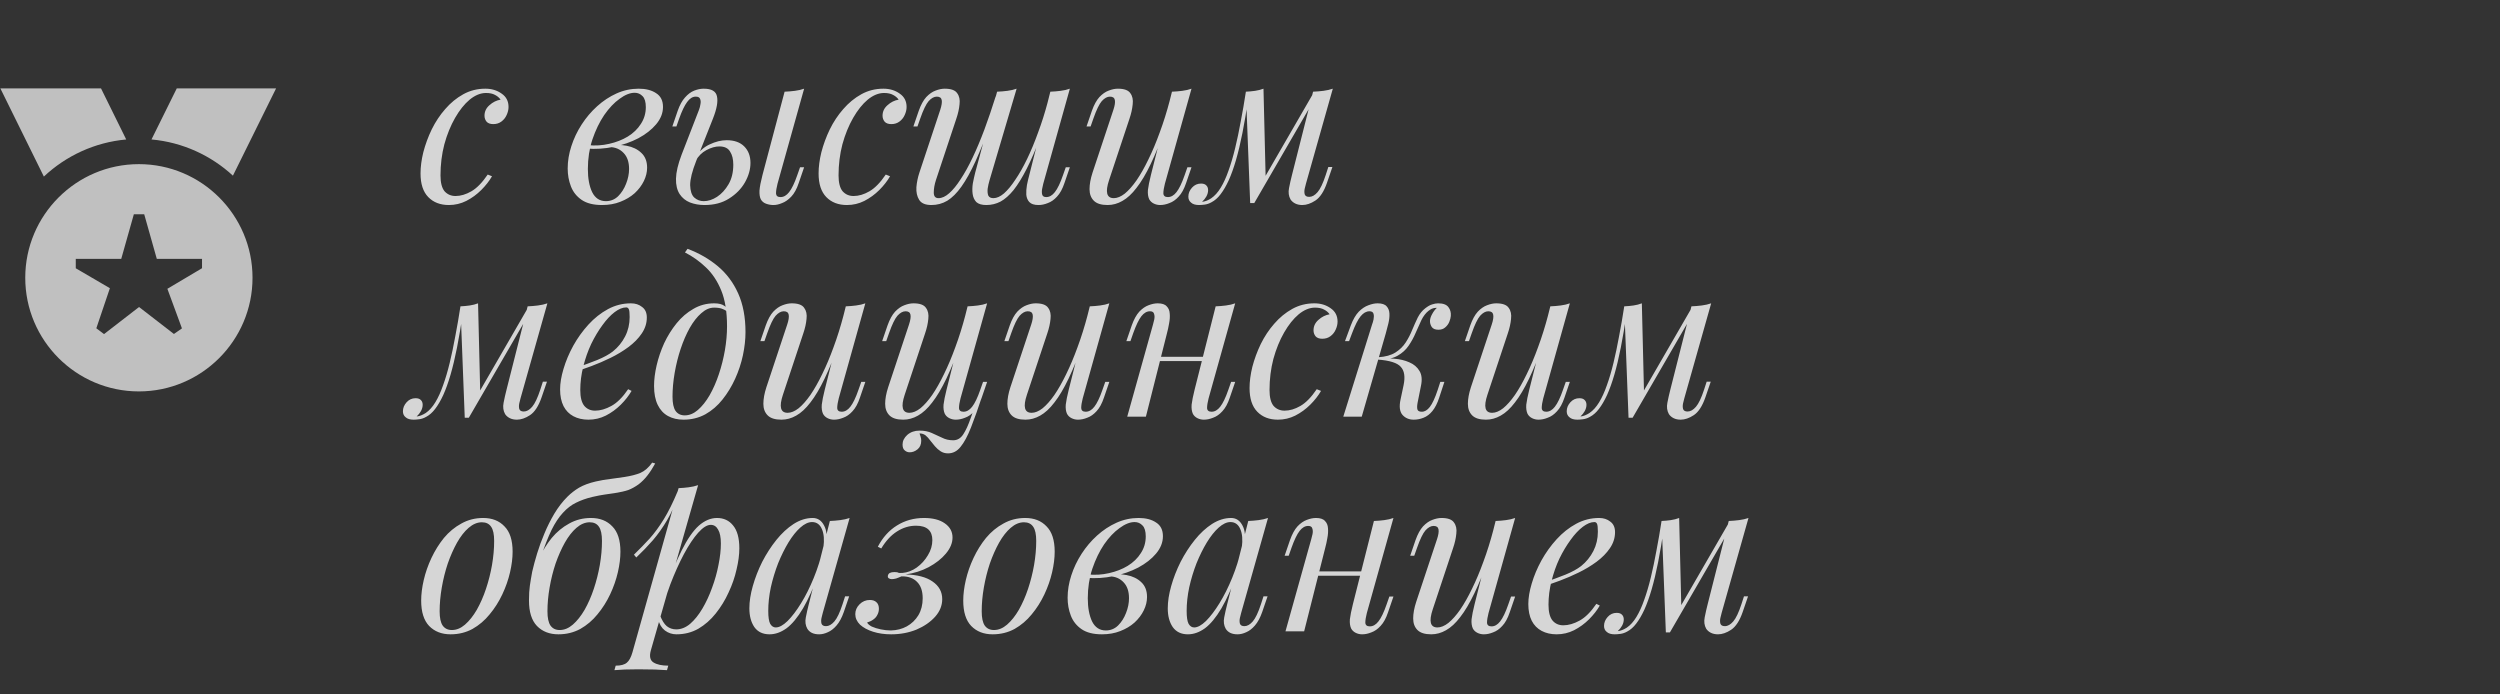
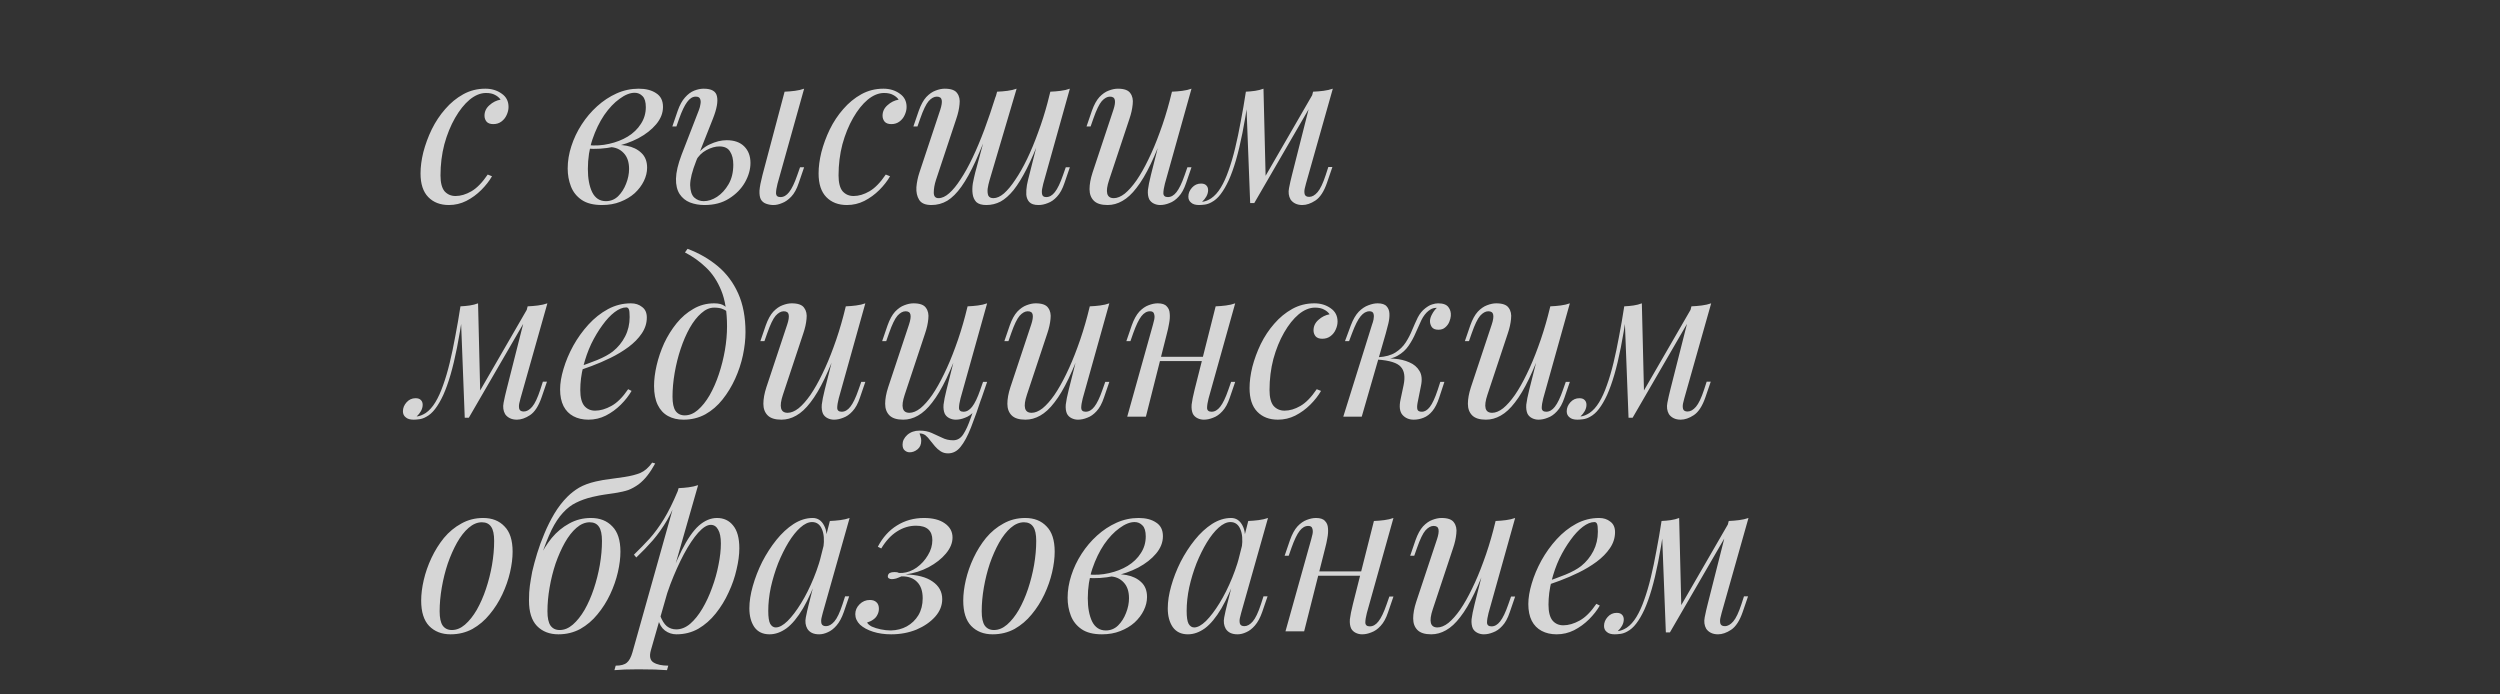
<svg xmlns="http://www.w3.org/2000/svg" width="198" height="55" viewBox="0 0 198 55" fill="none">
  <rect x="0" y="0" width="198" height="55" fill="#333333" stroke="none" />
  <path d="M38.491 7.364C38.06 7.364 37.63 7.54 37.199 7.891C36.78 8.242 36.394 8.724 36.043 9.336C35.692 9.948 35.408 10.645 35.193 11.427C34.989 12.209 34.887 13.031 34.887 13.892C34.887 14.47 34.995 14.889 35.21 15.15C35.437 15.399 35.726 15.524 36.077 15.524C36.485 15.524 36.904 15.399 37.335 15.15C37.766 14.901 38.196 14.459 38.627 13.824L38.967 13.96C38.752 14.334 38.468 14.697 38.117 15.048C37.766 15.399 37.369 15.688 36.927 15.915C36.496 16.13 36.037 16.238 35.55 16.238C34.87 16.238 34.326 16.028 33.918 15.609C33.51 15.19 33.306 14.566 33.306 13.739C33.306 13.218 33.38 12.657 33.527 12.056C33.686 11.444 33.907 10.843 34.19 10.254C34.485 9.653 34.842 9.115 35.261 8.639C35.68 8.152 36.156 7.761 36.689 7.466C37.222 7.171 37.805 7.024 38.44 7.024C38.939 7.024 39.369 7.154 39.732 7.415C40.095 7.664 40.276 8.016 40.276 8.469C40.276 8.684 40.225 8.9 40.123 9.115C40.032 9.319 39.896 9.489 39.715 9.625C39.534 9.761 39.318 9.829 39.069 9.829C38.831 9.829 38.655 9.767 38.542 9.642C38.429 9.506 38.372 9.347 38.372 9.166C38.372 8.837 38.502 8.56 38.763 8.333C39.024 8.095 39.318 7.948 39.647 7.891C39.534 7.732 39.386 7.608 39.205 7.517C39.024 7.415 38.786 7.364 38.491 7.364ZM47.987 15.932C48.361 15.932 48.684 15.802 48.956 15.541C49.228 15.269 49.437 14.94 49.585 14.555C49.743 14.158 49.823 13.767 49.823 13.382C49.823 12.838 49.681 12.419 49.398 12.124C49.114 11.818 48.746 11.659 48.293 11.648L48.191 11.546C48.689 11.455 49.171 11.455 49.636 11.546C50.112 11.637 50.497 11.824 50.792 12.107C51.098 12.39 51.251 12.781 51.251 13.28C51.251 13.631 51.166 13.983 50.996 14.334C50.826 14.685 50.582 15.008 50.265 15.303C49.947 15.586 49.568 15.813 49.126 15.983C48.695 16.153 48.213 16.238 47.681 16.238C47.001 16.238 46.462 16.102 46.066 15.83C45.669 15.558 45.386 15.201 45.216 14.759C45.046 14.317 44.961 13.847 44.961 13.348C44.961 12.759 45.057 12.169 45.25 11.58C45.442 10.979 45.714 10.407 46.066 9.863C46.417 9.319 46.825 8.837 47.29 8.418C47.766 7.987 48.281 7.647 48.837 7.398C49.392 7.149 49.976 7.024 50.588 7.024C51.154 7.024 51.613 7.143 51.965 7.381C52.327 7.608 52.509 7.97 52.509 8.469C52.509 8.956 52.327 9.415 51.965 9.846C51.613 10.265 51.143 10.634 50.554 10.951C49.964 11.257 49.313 11.484 48.599 11.631C47.885 11.778 47.171 11.824 46.457 11.767L46.559 11.495C47.137 11.552 47.698 11.518 48.242 11.393C48.797 11.268 49.29 11.076 49.721 10.815C50.163 10.543 50.508 10.209 50.758 9.812C51.018 9.415 51.149 8.973 51.149 8.486C51.149 8.078 51.064 7.789 50.894 7.619C50.724 7.438 50.514 7.347 50.265 7.347C49.902 7.347 49.505 7.506 49.075 7.823C48.644 8.129 48.236 8.56 47.851 9.115C47.477 9.67 47.165 10.316 46.916 11.053C46.678 11.778 46.559 12.555 46.559 13.382C46.559 14.13 46.672 14.742 46.899 15.218C47.137 15.694 47.499 15.932 47.987 15.932ZM61.579 14.555C61.5 14.861 61.46 15.116 61.46 15.32C61.472 15.513 61.591 15.609 61.817 15.609C62.067 15.609 62.293 15.479 62.497 15.218C62.713 14.946 62.928 14.498 63.143 13.875L63.364 13.246H63.687L63.262 14.487C63.104 14.963 62.905 15.326 62.667 15.575C62.429 15.824 62.186 15.994 61.936 16.085C61.698 16.187 61.472 16.238 61.256 16.238C61.064 16.238 60.871 16.204 60.678 16.136C60.486 16.068 60.344 15.949 60.253 15.779C60.174 15.62 60.14 15.394 60.151 15.099C60.174 14.793 60.253 14.379 60.389 13.858L62.14 7.262C62.424 7.251 62.696 7.228 62.956 7.194C63.228 7.16 63.472 7.103 63.687 7.024L61.579 14.555ZM57.55 11.104C58.151 11.104 58.616 11.268 58.944 11.597C59.273 11.926 59.437 12.362 59.437 12.906C59.437 13.416 59.29 13.932 58.995 14.453C58.701 14.963 58.281 15.388 57.737 15.728C57.205 16.068 56.559 16.238 55.799 16.238C55.38 16.238 54.995 16.17 54.643 16.034C54.303 15.898 54.031 15.677 53.827 15.371C53.623 15.054 53.527 14.646 53.538 14.147C53.55 13.637 53.697 13.008 53.98 12.26L55.357 8.707C55.414 8.56 55.454 8.407 55.476 8.248C55.51 8.078 55.499 7.936 55.442 7.823C55.397 7.71 55.284 7.653 55.102 7.653C54.853 7.653 54.626 7.795 54.422 8.078C54.218 8.35 54.009 8.786 53.793 9.387L53.572 10.016H53.249L53.674 8.775C53.833 8.322 54.026 7.97 54.252 7.721C54.479 7.46 54.723 7.279 54.983 7.177C55.244 7.075 55.493 7.024 55.731 7.024C56.355 7.024 56.706 7.228 56.785 7.636C56.876 8.044 56.768 8.633 56.462 9.404L55.136 12.753C54.819 13.558 54.66 14.192 54.66 14.657C54.672 15.122 54.779 15.45 54.983 15.643C55.199 15.836 55.448 15.932 55.731 15.932C56.083 15.932 56.434 15.819 56.785 15.592C57.148 15.354 57.454 15.02 57.703 14.589C57.953 14.158 58.077 13.643 58.077 13.042C58.077 12.611 57.992 12.266 57.822 12.005C57.664 11.733 57.38 11.597 56.972 11.597C56.655 11.597 56.315 11.693 55.952 11.886C55.59 12.079 55.306 12.362 55.102 12.736L55 12.549C55.329 12.028 55.726 11.659 56.19 11.444C56.666 11.217 57.12 11.104 57.55 11.104ZM70.017 7.364C69.587 7.364 69.156 7.54 68.725 7.891C68.306 8.242 67.921 8.724 67.569 9.336C67.218 9.948 66.935 10.645 66.719 11.427C66.515 12.209 66.413 13.031 66.413 13.892C66.413 14.47 66.521 14.889 66.736 15.15C66.963 15.399 67.252 15.524 67.603 15.524C68.011 15.524 68.431 15.399 68.861 15.15C69.292 14.901 69.723 14.459 70.153 13.824L70.493 13.96C70.278 14.334 69.995 14.697 69.643 15.048C69.292 15.399 68.895 15.688 68.453 15.915C68.023 16.13 67.564 16.238 67.076 16.238C66.396 16.238 65.852 16.028 65.444 15.609C65.036 15.19 64.832 14.566 64.832 13.739C64.832 13.218 64.906 12.657 65.053 12.056C65.212 11.444 65.433 10.843 65.716 10.254C66.011 9.653 66.368 9.115 66.787 8.639C67.207 8.152 67.683 7.761 68.215 7.466C68.748 7.171 69.332 7.024 69.966 7.024C70.465 7.024 70.896 7.154 71.258 7.415C71.621 7.664 71.802 8.016 71.802 8.469C71.802 8.684 71.751 8.9 71.649 9.115C71.559 9.319 71.423 9.489 71.241 9.625C71.06 9.761 70.845 9.829 70.595 9.829C70.357 9.829 70.182 9.767 70.068 9.642C69.955 9.506 69.898 9.347 69.898 9.166C69.898 8.837 70.029 8.56 70.289 8.333C70.55 8.095 70.845 7.948 71.173 7.891C71.06 7.732 70.913 7.608 70.731 7.517C70.55 7.415 70.312 7.364 70.017 7.364ZM78.477 9.778C78.035 10.957 77.627 11.96 77.253 12.787C76.879 13.603 76.511 14.266 76.148 14.776C75.786 15.286 75.412 15.66 75.026 15.898C74.641 16.125 74.222 16.238 73.768 16.238C73.292 16.238 72.969 16.102 72.799 15.83C72.629 15.558 72.556 15.224 72.578 14.827C72.612 14.43 72.692 14.045 72.816 13.671L74.465 8.707C74.579 8.356 74.618 8.095 74.584 7.925C74.55 7.744 74.42 7.653 74.193 7.653C73.978 7.653 73.763 7.772 73.547 8.01C73.343 8.248 73.122 8.707 72.884 9.387L72.663 10.016H72.34L72.765 8.775C72.935 8.299 73.134 7.936 73.36 7.687C73.598 7.438 73.842 7.268 74.091 7.177C74.352 7.075 74.596 7.024 74.822 7.024C75.321 7.024 75.65 7.143 75.808 7.381C75.978 7.608 76.041 7.902 75.995 8.265C75.961 8.628 75.876 9.007 75.74 9.404L74.125 14.266C74.012 14.617 73.955 14.946 73.955 15.252C73.955 15.547 74.08 15.694 74.329 15.694C74.601 15.694 74.885 15.564 75.179 15.303C75.474 15.042 75.774 14.674 76.08 14.198C76.398 13.722 76.715 13.15 77.032 12.481C77.35 11.812 77.661 11.07 77.967 10.254C78.273 9.427 78.574 8.543 78.868 7.602L78.477 9.778ZM78.375 14.266C78.307 14.493 78.256 14.719 78.222 14.946C78.2 15.161 78.217 15.343 78.273 15.49C78.341 15.626 78.477 15.694 78.681 15.694C78.942 15.694 79.22 15.569 79.514 15.32C79.809 15.059 80.109 14.697 80.415 14.232C80.733 13.767 81.044 13.218 81.35 12.583C81.656 11.948 81.945 11.251 82.217 10.492C82.501 9.733 82.756 8.928 82.982 8.078L82.421 10.798C82.036 11.818 81.668 12.674 81.316 13.365C80.965 14.056 80.619 14.617 80.279 15.048C79.939 15.467 79.594 15.773 79.242 15.966C78.891 16.147 78.517 16.238 78.12 16.238C77.758 16.238 77.491 16.159 77.321 16C77.163 15.83 77.066 15.615 77.032 15.354C76.998 15.093 77.004 14.816 77.049 14.521C77.106 14.226 77.168 13.943 77.236 13.671L78.97 7.262C79.254 7.251 79.526 7.228 79.786 7.194C80.058 7.16 80.302 7.103 80.517 7.024L78.375 14.266ZM82.625 14.555C82.603 14.646 82.574 14.776 82.54 14.946C82.506 15.116 82.506 15.269 82.54 15.405C82.574 15.541 82.682 15.609 82.863 15.609C83.113 15.609 83.339 15.479 83.543 15.218C83.759 14.946 83.974 14.498 84.189 13.875L84.41 13.246H84.733L84.308 14.487C84.15 14.963 83.951 15.326 83.713 15.575C83.487 15.824 83.243 15.994 82.982 16.085C82.733 16.187 82.489 16.238 82.251 16.238C81.911 16.238 81.668 16.159 81.52 16C81.384 15.853 81.305 15.66 81.282 15.422C81.271 15.184 81.288 14.929 81.333 14.657C81.39 14.374 81.452 14.107 81.52 13.858L83.186 7.262C83.47 7.251 83.742 7.228 84.002 7.194C84.274 7.16 84.518 7.103 84.733 7.024L82.625 14.555ZM92.309 10.118C91.901 11.251 91.51 12.209 91.136 12.991C90.763 13.773 90.388 14.402 90.014 14.878C89.652 15.354 89.278 15.7 88.892 15.915C88.519 16.13 88.127 16.238 87.719 16.238C87.221 16.238 86.858 16.125 86.632 15.898C86.405 15.671 86.291 15.365 86.291 14.98C86.291 14.595 86.371 14.158 86.529 13.671L88.178 8.707C88.292 8.367 88.332 8.106 88.297 7.925C88.263 7.744 88.133 7.653 87.906 7.653C87.691 7.653 87.476 7.772 87.26 8.01C87.056 8.248 86.835 8.707 86.597 9.387L86.376 10.016H86.053L86.478 8.775C86.648 8.299 86.847 7.936 87.073 7.687C87.311 7.438 87.555 7.268 87.805 7.177C88.065 7.075 88.309 7.024 88.535 7.024C89.034 7.024 89.363 7.143 89.522 7.381C89.692 7.608 89.754 7.902 89.709 8.265C89.674 8.628 89.59 9.007 89.454 9.404L87.838 14.266C87.521 15.218 87.646 15.694 88.213 15.694C88.484 15.694 88.773 15.575 89.079 15.337C89.385 15.088 89.697 14.736 90.014 14.283C90.332 13.818 90.644 13.269 90.95 12.634C91.267 11.988 91.567 11.274 91.85 10.492C92.145 9.699 92.412 8.849 92.65 7.942L92.309 10.118ZM92.258 14.555C92.179 14.861 92.139 15.116 92.139 15.32C92.151 15.513 92.27 15.609 92.496 15.609C92.746 15.609 92.972 15.479 93.177 15.218C93.392 14.946 93.607 14.498 93.823 13.875L94.043 13.246H94.367L93.942 14.487C93.783 14.963 93.585 15.326 93.347 15.575C93.12 15.824 92.876 15.994 92.615 16.085C92.366 16.187 92.123 16.238 91.885 16.238C91.703 16.238 91.533 16.198 91.374 16.119C91.216 16.04 91.097 15.926 91.017 15.779C90.927 15.586 90.893 15.343 90.915 15.048C90.95 14.753 91.029 14.357 91.153 13.858L92.82 7.262C93.103 7.251 93.375 7.228 93.635 7.194C93.907 7.16 94.151 7.103 94.367 7.024L92.258 14.555ZM103.434 14.538C103.411 14.64 103.377 14.776 103.332 14.946C103.298 15.105 103.298 15.252 103.332 15.388C103.377 15.524 103.496 15.592 103.689 15.592C103.916 15.592 104.137 15.467 104.352 15.218C104.567 14.969 104.783 14.515 104.998 13.858L105.202 13.229H105.525L105.1 14.47C104.862 15.161 104.556 15.632 104.182 15.881C103.819 16.119 103.474 16.238 103.145 16.238C102.93 16.238 102.743 16.198 102.584 16.119C102.425 16.04 102.301 15.932 102.21 15.796C102.063 15.535 102.023 15.235 102.091 14.895C102.159 14.544 102.238 14.192 102.329 13.841L103.995 7.262C104.267 7.251 104.539 7.228 104.811 7.194C105.083 7.16 105.332 7.103 105.559 7.024L103.434 14.538ZM98.861 7.806C98.714 8.815 98.561 9.721 98.402 10.526C98.243 11.331 98.073 12.045 97.892 12.668C97.711 13.291 97.518 13.83 97.314 14.283C97.11 14.725 96.895 15.093 96.668 15.388C96.453 15.671 96.215 15.881 95.954 16.017C95.773 16.119 95.591 16.181 95.41 16.204C95.229 16.227 95.081 16.238 94.968 16.238C94.685 16.238 94.475 16.176 94.339 16.051C94.192 15.938 94.118 15.779 94.118 15.575C94.118 15.314 94.214 15.076 94.407 14.861C94.6 14.646 94.838 14.538 95.121 14.538C95.314 14.538 95.455 14.589 95.546 14.691C95.637 14.782 95.682 14.906 95.682 15.065C95.682 15.224 95.637 15.388 95.546 15.558C95.455 15.717 95.342 15.858 95.206 15.983C95.217 15.983 95.223 15.983 95.223 15.983C95.438 15.96 95.671 15.87 95.92 15.711C96.203 15.518 96.458 15.235 96.685 14.861C96.912 14.487 97.116 14.039 97.297 13.518C97.49 12.985 97.665 12.39 97.824 11.733C97.983 11.076 98.13 10.373 98.266 9.625C98.413 8.866 98.549 8.078 98.674 7.262L98.861 7.806ZM99.014 16.085L98.674 7.262C98.923 7.251 99.167 7.228 99.405 7.194C99.643 7.16 99.864 7.103 100.068 7.024L100.238 14.028L99.337 16.085H99.014ZM99.507 15.184L104.046 7.33L104.301 7.517L99.337 16.085L99.507 15.184ZM41.228 31.538C41.205 31.64 41.171 31.776 41.126 31.946C41.092 32.105 41.092 32.252 41.126 32.388C41.171 32.524 41.29 32.592 41.483 32.592C41.71 32.592 41.931 32.467 42.146 32.218C42.361 31.969 42.577 31.515 42.792 30.858L42.996 30.229H43.319L42.894 31.47C42.656 32.161 42.35 32.632 41.976 32.881C41.613 33.119 41.268 33.238 40.939 33.238C40.724 33.238 40.537 33.198 40.378 33.119C40.219 33.04 40.095 32.932 40.004 32.796C39.857 32.535 39.817 32.235 39.885 31.895C39.953 31.544 40.032 31.192 40.123 30.841L41.789 24.262C42.061 24.251 42.333 24.228 42.605 24.194C42.877 24.16 43.126 24.103 43.353 24.024L41.228 31.538ZM36.655 24.806C36.508 25.815 36.355 26.721 36.196 27.526C36.037 28.331 35.867 29.045 35.686 29.668C35.505 30.291 35.312 30.83 35.108 31.283C34.904 31.725 34.689 32.093 34.462 32.388C34.247 32.671 34.009 32.881 33.748 33.017C33.567 33.119 33.385 33.181 33.204 33.204C33.023 33.227 32.875 33.238 32.762 33.238C32.479 33.238 32.269 33.176 32.133 33.051C31.986 32.938 31.912 32.779 31.912 32.575C31.912 32.314 32.008 32.076 32.201 31.861C32.394 31.646 32.632 31.538 32.915 31.538C33.108 31.538 33.249 31.589 33.34 31.691C33.431 31.782 33.476 31.906 33.476 32.065C33.476 32.224 33.431 32.388 33.34 32.558C33.249 32.717 33.136 32.858 33 32.983C33.011 32.983 33.017 32.983 33.017 32.983C33.232 32.96 33.465 32.87 33.714 32.711C33.997 32.518 34.252 32.235 34.479 31.861C34.706 31.487 34.91 31.039 35.091 30.518C35.284 29.985 35.459 29.39 35.618 28.733C35.777 28.076 35.924 27.373 36.06 26.625C36.207 25.866 36.343 25.078 36.468 24.262L36.655 24.806ZM36.808 33.085L36.468 24.262C36.717 24.251 36.961 24.228 37.199 24.194C37.437 24.16 37.658 24.103 37.862 24.024L38.032 31.028L37.131 33.085H36.808ZM37.301 32.184L41.84 24.33L42.095 24.517L37.131 33.085L37.301 32.184ZM45.584 29.141C46.219 28.926 46.791 28.716 47.301 28.512C47.823 28.297 48.236 28.07 48.542 27.832C48.95 27.503 49.273 27.107 49.511 26.642C49.749 26.177 49.868 25.667 49.868 25.112C49.868 24.783 49.846 24.574 49.8 24.483C49.755 24.392 49.687 24.347 49.596 24.347C49.313 24.347 49.007 24.472 48.678 24.721C48.35 24.97 48.027 25.316 47.709 25.758C47.392 26.189 47.097 26.682 46.825 27.237C46.565 27.792 46.355 28.387 46.196 29.022C46.038 29.645 45.958 30.269 45.958 30.892C45.958 31.47 46.066 31.889 46.281 32.15C46.497 32.399 46.78 32.524 47.131 32.524C47.539 32.524 47.97 32.399 48.423 32.15C48.877 31.901 49.319 31.459 49.749 30.824L50.021 30.96C49.806 31.334 49.523 31.697 49.171 32.048C48.82 32.399 48.423 32.688 47.981 32.915C47.551 33.13 47.092 33.238 46.604 33.238C46.151 33.238 45.754 33.147 45.414 32.966C45.074 32.785 44.814 32.518 44.632 32.167C44.451 31.804 44.36 31.362 44.36 30.841C44.36 30.354 44.451 29.81 44.632 29.209C44.814 28.597 45.069 27.991 45.397 27.39C45.737 26.778 46.14 26.217 46.604 25.707C47.069 25.197 47.585 24.789 48.151 24.483C48.718 24.177 49.324 24.024 49.97 24.024C50.322 24.024 50.616 24.12 50.854 24.313C51.104 24.494 51.228 24.772 51.228 25.146C51.228 25.599 51.092 26.024 50.82 26.421C50.56 26.806 50.208 27.163 49.766 27.492C49.336 27.809 48.865 28.093 48.355 28.342C47.845 28.591 47.347 28.807 46.859 28.988C46.372 29.169 45.941 29.317 45.567 29.43L45.584 29.141ZM57.581 25.843C57.581 24.698 57.428 23.752 57.122 23.004C56.816 22.256 56.408 21.644 55.898 21.168C55.4 20.692 54.85 20.301 54.249 19.995L54.453 19.706C55.36 20.046 56.159 20.505 56.85 21.083C57.542 21.661 58.08 22.381 58.465 23.242C58.851 24.103 59.043 25.123 59.043 26.302C59.043 26.88 58.975 27.492 58.839 28.138C58.703 28.773 58.499 29.39 58.227 29.991C57.955 30.592 57.621 31.141 57.224 31.64C56.839 32.127 56.386 32.518 55.864 32.813C55.343 33.096 54.765 33.238 54.13 33.238C53.666 33.238 53.258 33.142 52.906 32.949C52.555 32.756 52.283 32.462 52.09 32.065C51.898 31.668 51.801 31.17 51.801 30.569C51.801 30.07 51.869 29.526 52.005 28.937C52.141 28.348 52.34 27.764 52.6 27.186C52.872 26.608 53.201 26.081 53.586 25.605C53.972 25.129 54.414 24.749 54.912 24.466C55.411 24.171 55.961 24.024 56.561 24.024C56.924 24.024 57.196 24.092 57.377 24.228C57.559 24.353 57.706 24.477 57.819 24.602L57.7 24.806C57.587 24.659 57.44 24.551 57.258 24.483C57.088 24.404 56.856 24.364 56.561 24.364C56.21 24.364 55.87 24.511 55.541 24.806C55.213 25.089 54.907 25.48 54.623 25.979C54.351 26.466 54.113 27.016 53.909 27.628C53.705 28.24 53.547 28.875 53.433 29.532C53.32 30.189 53.263 30.818 53.263 31.419C53.263 31.929 53.343 32.303 53.501 32.541C53.671 32.779 53.915 32.898 54.232 32.898C54.595 32.898 54.941 32.756 55.269 32.473C55.609 32.178 55.921 31.787 56.204 31.3C56.488 30.801 56.731 30.246 56.935 29.634C57.139 29.022 57.298 28.393 57.411 27.747C57.525 27.09 57.581 26.455 57.581 25.843ZM66.478 27.118C66.07 28.251 65.678 29.209 65.305 29.991C64.93 30.773 64.556 31.402 64.183 31.878C63.82 32.354 63.446 32.7 63.06 32.915C62.687 33.13 62.295 33.238 61.888 33.238C61.389 33.238 61.026 33.125 60.8 32.898C60.573 32.671 60.459 32.365 60.459 31.98C60.459 31.595 60.539 31.158 60.697 30.671L62.346 25.707C62.46 25.367 62.499 25.106 62.465 24.925C62.431 24.744 62.301 24.653 62.075 24.653C61.859 24.653 61.644 24.772 61.428 25.01C61.224 25.248 61.004 25.707 60.766 26.387L60.544 27.016H60.221L60.647 25.775C60.816 25.299 61.015 24.936 61.242 24.687C61.48 24.438 61.723 24.268 61.972 24.177C62.233 24.075 62.477 24.024 62.703 24.024C63.202 24.024 63.531 24.143 63.69 24.381C63.859 24.608 63.922 24.902 63.877 25.265C63.843 25.628 63.758 26.007 63.621 26.404L62.007 31.266C61.689 32.218 61.814 32.694 62.38 32.694C62.653 32.694 62.941 32.575 63.248 32.337C63.553 32.088 63.865 31.736 64.183 31.283C64.5 30.818 64.811 30.269 65.118 29.634C65.435 28.988 65.735 28.274 66.019 27.492C66.313 26.699 66.579 25.849 66.817 24.942L66.478 27.118ZM66.427 31.555C66.347 31.861 66.308 32.116 66.308 32.32C66.319 32.513 66.438 32.609 66.665 32.609C66.914 32.609 67.141 32.479 67.344 32.218C67.56 31.946 67.775 31.498 67.99 30.875L68.212 30.246H68.534L68.109 31.487C67.951 31.963 67.752 32.326 67.514 32.575C67.288 32.824 67.044 32.994 66.784 33.085C66.534 33.187 66.29 33.238 66.052 33.238C65.871 33.238 65.701 33.198 65.543 33.119C65.384 33.04 65.265 32.926 65.186 32.779C65.095 32.586 65.061 32.343 65.084 32.048C65.118 31.753 65.197 31.357 65.322 30.858L66.987 24.262C67.271 24.251 67.543 24.228 67.803 24.194C68.076 24.16 68.319 24.103 68.534 24.024L66.427 31.555ZM72.825 34.326C72.848 34.394 72.876 34.479 72.91 34.581C72.944 34.683 72.961 34.791 72.961 34.904C72.961 35.199 72.865 35.425 72.672 35.584C72.479 35.743 72.27 35.822 72.043 35.822C71.896 35.822 71.765 35.771 71.652 35.669C71.539 35.578 71.482 35.425 71.482 35.21C71.482 34.927 71.607 34.672 71.856 34.445C72.117 34.218 72.44 34.105 72.825 34.105C73.199 34.105 73.522 34.167 73.794 34.292C74.077 34.417 74.349 34.541 74.61 34.666C74.871 34.802 75.165 34.87 75.494 34.87C75.823 34.87 76.089 34.711 76.293 34.394C76.497 34.088 76.695 33.652 76.888 33.085C77.081 32.53 77.324 31.872 77.619 31.113L77.823 31.266C77.483 32.297 77.177 33.159 76.905 33.85C76.633 34.541 76.355 35.057 76.072 35.397C75.8 35.737 75.471 35.907 75.086 35.907C74.859 35.907 74.661 35.85 74.491 35.737C74.332 35.635 74.185 35.505 74.049 35.346C73.924 35.199 73.8 35.046 73.675 34.887C73.562 34.728 73.437 34.592 73.301 34.479C73.165 34.377 73.006 34.326 72.825 34.326ZM76.123 27.118C75.715 28.251 75.324 29.209 74.95 29.991C74.576 30.773 74.202 31.402 73.828 31.878C73.465 32.354 73.091 32.7 72.706 32.915C72.332 33.13 71.941 33.238 71.533 33.238C71.034 33.238 70.672 33.125 70.445 32.898C70.218 32.671 70.105 32.365 70.105 31.98C70.105 31.595 70.184 31.158 70.343 30.671L71.992 25.707C72.105 25.367 72.145 25.106 72.111 24.925C72.077 24.744 71.947 24.653 71.72 24.653C71.505 24.653 71.289 24.772 71.074 25.01C70.87 25.248 70.649 25.707 70.411 26.387L70.19 27.016H69.867L70.292 25.775C70.462 25.299 70.66 24.936 70.887 24.687C71.125 24.438 71.369 24.268 71.618 24.177C71.879 24.075 72.122 24.024 72.349 24.024C72.848 24.024 73.176 24.143 73.335 24.381C73.505 24.608 73.567 24.902 73.522 25.265C73.488 25.628 73.403 26.007 73.267 26.404L71.652 31.266C71.335 32.218 71.459 32.694 72.026 32.694C72.298 32.694 72.587 32.575 72.893 32.337C73.199 32.088 73.511 31.736 73.828 31.283C74.145 30.818 74.457 30.269 74.763 29.634C75.08 28.988 75.381 28.274 75.664 27.492C75.959 26.699 76.225 25.849 76.463 24.942L76.123 27.118ZM76.072 31.555C75.993 31.861 75.953 32.116 75.953 32.32C75.964 32.513 76.083 32.609 76.31 32.609C76.559 32.609 76.786 32.479 76.99 32.218C77.205 31.946 77.421 31.498 77.636 30.875L77.857 30.246H78.18L77.755 31.487C77.596 31.963 77.398 32.326 77.16 32.575C76.933 32.824 76.69 32.994 76.429 33.085C76.18 33.187 75.936 33.238 75.698 33.238C75.517 33.238 75.347 33.198 75.188 33.119C75.029 33.04 74.91 32.926 74.831 32.779C74.74 32.586 74.706 32.343 74.729 32.048C74.763 31.753 74.842 31.357 74.967 30.858L76.633 24.262C76.916 24.251 77.188 24.228 77.449 24.194C77.721 24.16 77.965 24.103 78.18 24.024L76.072 31.555ZM85.802 27.118C85.394 28.251 85.003 29.209 84.629 29.991C84.255 30.773 83.881 31.402 83.507 31.878C83.144 32.354 82.77 32.7 82.385 32.915C82.011 33.13 81.62 33.238 81.212 33.238C80.713 33.238 80.35 33.125 80.124 32.898C79.897 32.671 79.784 32.365 79.784 31.98C79.784 31.595 79.863 31.158 80.022 30.671L81.671 25.707C81.784 25.367 81.824 25.106 81.79 24.925C81.756 24.744 81.625 24.653 81.399 24.653C81.183 24.653 80.968 24.772 80.753 25.01C80.549 25.248 80.328 25.707 80.09 26.387L79.869 27.016H79.546L79.971 25.775C80.141 25.299 80.339 24.936 80.566 24.687C80.804 24.438 81.047 24.268 81.297 24.177C81.557 24.075 81.801 24.024 82.028 24.024C82.526 24.024 82.855 24.143 83.014 24.381C83.184 24.608 83.246 24.902 83.201 25.265C83.167 25.628 83.082 26.007 82.946 26.404L81.331 31.266C81.013 32.218 81.138 32.694 81.705 32.694C81.977 32.694 82.266 32.575 82.572 32.337C82.878 32.088 83.189 31.736 83.507 31.283C83.824 30.818 84.136 30.269 84.442 29.634C84.759 28.988 85.059 28.274 85.343 27.492C85.637 26.699 85.904 25.849 86.142 24.942L85.802 27.118ZM85.751 31.555C85.671 31.861 85.632 32.116 85.632 32.32C85.643 32.513 85.762 32.609 85.989 32.609C86.238 32.609 86.465 32.479 86.669 32.218C86.884 31.946 87.099 31.498 87.315 30.875L87.536 30.246H87.859L87.434 31.487C87.275 31.963 87.077 32.326 86.839 32.575C86.612 32.824 86.368 32.994 86.108 33.085C85.858 33.187 85.615 33.238 85.377 33.238C85.195 33.238 85.025 33.198 84.867 33.119C84.708 33.04 84.589 32.926 84.51 32.779C84.419 32.586 84.385 32.343 84.408 32.048C84.442 31.753 84.521 31.357 84.646 30.858L86.312 24.262C86.595 24.251 86.867 24.228 87.128 24.194C87.4 24.16 87.643 24.103 87.859 24.024L85.751 31.555ZM91.299 28.257H95.889V28.597H91.299V28.257ZM90.755 33H89.276L91.316 25.707C91.35 25.594 91.384 25.458 91.418 25.299C91.452 25.129 91.447 24.982 91.401 24.857C91.367 24.721 91.26 24.653 91.078 24.653C90.829 24.653 90.602 24.783 90.398 25.044C90.194 25.305 89.979 25.752 89.752 26.387L89.531 27.016H89.208L89.633 25.775C89.803 25.299 90.002 24.936 90.228 24.687C90.466 24.438 90.71 24.268 90.959 24.177C91.22 24.075 91.464 24.024 91.69 24.024C92.03 24.024 92.268 24.103 92.404 24.262C92.552 24.409 92.631 24.602 92.642 24.84C92.665 25.078 92.648 25.339 92.591 25.622C92.546 25.894 92.489 26.155 92.421 26.404L90.755 33ZM95.719 31.555C95.64 31.861 95.6 32.116 95.6 32.32C95.612 32.513 95.731 32.609 95.957 32.609C96.207 32.609 96.433 32.479 96.637 32.218C96.853 31.946 97.068 31.498 97.283 30.875L97.504 30.246H97.827L97.402 31.487C97.244 31.963 97.045 32.326 96.807 32.575C96.581 32.824 96.337 32.994 96.076 33.085C95.827 33.187 95.583 33.238 95.345 33.238C95.164 33.238 94.994 33.198 94.835 33.119C94.677 33.04 94.558 32.926 94.478 32.779C94.388 32.586 94.354 32.343 94.376 32.048C94.41 31.753 94.49 31.357 94.614 30.858L96.28 24.262C96.564 24.251 96.836 24.228 97.096 24.194C97.368 24.16 97.612 24.103 97.827 24.024L95.719 31.555ZM104.15 24.364C103.72 24.364 103.289 24.54 102.858 24.891C102.439 25.242 102.054 25.724 101.702 26.336C101.351 26.948 101.068 27.645 100.852 28.427C100.648 29.209 100.546 30.031 100.546 30.892C100.546 31.47 100.654 31.889 100.869 32.15C101.096 32.399 101.385 32.524 101.736 32.524C102.144 32.524 102.564 32.399 102.994 32.15C103.425 31.901 103.856 31.459 104.286 30.824L104.626 30.96C104.411 31.334 104.128 31.697 103.776 32.048C103.425 32.399 103.028 32.688 102.586 32.915C102.156 33.13 101.697 33.238 101.209 33.238C100.529 33.238 99.985 33.028 99.577 32.609C99.169 32.19 98.965 31.566 98.965 30.739C98.965 30.218 99.039 29.657 99.186 29.056C99.345 28.444 99.566 27.843 99.849 27.254C100.144 26.653 100.501 26.115 100.92 25.639C101.34 25.152 101.816 24.761 102.348 24.466C102.881 24.171 103.465 24.024 104.099 24.024C104.598 24.024 105.029 24.154 105.391 24.415C105.754 24.664 105.935 25.016 105.935 25.469C105.935 25.684 105.884 25.9 105.782 26.115C105.692 26.319 105.556 26.489 105.374 26.625C105.193 26.761 104.978 26.829 104.728 26.829C104.49 26.829 104.315 26.767 104.201 26.642C104.088 26.506 104.031 26.347 104.031 26.166C104.031 25.837 104.162 25.56 104.422 25.333C104.683 25.095 104.978 24.948 105.306 24.891C105.193 24.732 105.046 24.608 104.864 24.517C104.683 24.415 104.445 24.364 104.15 24.364ZM112.27 31.912C112.225 32.161 112.225 32.343 112.27 32.456C112.315 32.558 112.429 32.609 112.61 32.609C112.837 32.609 113.046 32.484 113.239 32.235C113.443 31.974 113.653 31.521 113.868 30.875L114.072 30.246H114.395L113.987 31.487C113.84 31.94 113.658 32.297 113.443 32.558C113.239 32.807 113.007 32.983 112.746 33.085C112.497 33.187 112.236 33.238 111.964 33.238C111.601 33.238 111.307 33.113 111.08 32.864C110.853 32.603 110.802 32.19 110.927 31.623L111.165 30.501C111.301 29.844 111.227 29.362 110.944 29.056C110.672 28.739 110.06 28.546 109.108 28.478V28.41C109.539 28.376 109.975 28.376 110.417 28.41C110.87 28.444 111.273 28.54 111.624 28.699C111.975 28.846 112.242 29.073 112.423 29.379C112.604 29.674 112.644 30.065 112.542 30.552L112.27 31.912ZM113.766 24.381C113.63 24.381 113.511 24.404 113.409 24.449C113.318 24.494 113.228 24.551 113.137 24.619C112.922 24.789 112.735 25.033 112.576 25.35C112.429 25.667 112.276 26.007 112.117 26.37C111.97 26.721 111.783 27.061 111.556 27.39C111.341 27.707 111.052 27.968 110.689 28.172C110.338 28.376 109.879 28.472 109.312 28.461L109.142 28.478L109.176 28.291C109.731 28.257 110.179 28.132 110.519 27.917C110.859 27.702 111.131 27.435 111.335 27.118C111.539 26.801 111.709 26.472 111.845 26.132C111.992 25.781 112.14 25.452 112.287 25.146C112.446 24.84 112.644 24.596 112.882 24.415C113.086 24.256 113.267 24.154 113.426 24.109C113.596 24.052 113.755 24.024 113.902 24.024C114.299 24.024 114.571 24.126 114.718 24.33C114.865 24.523 114.928 24.755 114.905 25.027C114.894 25.163 114.854 25.316 114.786 25.486C114.718 25.656 114.61 25.803 114.463 25.928C114.327 26.053 114.146 26.115 113.919 26.115C113.67 26.115 113.494 26.041 113.392 25.894C113.29 25.735 113.245 25.565 113.256 25.384C113.267 25.225 113.324 25.055 113.426 24.874C113.528 24.681 113.653 24.517 113.8 24.381C113.789 24.381 113.783 24.381 113.783 24.381C113.783 24.381 113.777 24.381 113.766 24.381ZM107.85 33H106.388L108.666 25.707C108.711 25.594 108.751 25.458 108.785 25.299C108.819 25.129 108.819 24.982 108.785 24.857C108.751 24.721 108.643 24.653 108.462 24.653C108.213 24.653 107.98 24.783 107.765 25.044C107.55 25.305 107.323 25.752 107.085 26.387L106.847 27.016H106.524L106.983 25.775C107.164 25.299 107.374 24.936 107.612 24.687C107.861 24.438 108.116 24.268 108.377 24.177C108.638 24.075 108.881 24.024 109.108 24.024C109.448 24.024 109.686 24.103 109.822 24.262C109.958 24.409 110.032 24.602 110.043 24.84C110.054 25.078 110.026 25.339 109.958 25.622C109.89 25.894 109.822 26.155 109.754 26.404L107.85 33ZM122.275 27.118C121.867 28.251 121.476 29.209 121.102 29.991C120.728 30.773 120.354 31.402 119.98 31.878C119.618 32.354 119.244 32.7 118.858 32.915C118.484 33.13 118.093 33.238 117.685 33.238C117.187 33.238 116.824 33.125 116.597 32.898C116.371 32.671 116.257 32.365 116.257 31.98C116.257 31.595 116.337 31.158 116.495 30.671L118.144 25.707C118.258 25.367 118.297 25.106 118.263 24.925C118.229 24.744 118.099 24.653 117.872 24.653C117.657 24.653 117.442 24.772 117.226 25.01C117.022 25.248 116.801 25.707 116.563 26.387L116.342 27.016H116.019L116.444 25.775C116.614 25.299 116.813 24.936 117.039 24.687C117.277 24.438 117.521 24.268 117.77 24.177C118.031 24.075 118.275 24.024 118.501 24.024C119 24.024 119.329 24.143 119.487 24.381C119.657 24.608 119.72 24.902 119.674 25.265C119.64 25.628 119.555 26.007 119.419 26.404L117.804 31.266C117.487 32.218 117.612 32.694 118.178 32.694C118.45 32.694 118.739 32.575 119.045 32.337C119.351 32.088 119.663 31.736 119.98 31.283C120.298 30.818 120.609 30.269 120.915 29.634C121.233 28.988 121.533 28.274 121.816 27.492C122.111 26.699 122.377 25.849 122.615 24.942L122.275 27.118ZM122.224 31.555C122.145 31.861 122.105 32.116 122.105 32.32C122.117 32.513 122.236 32.609 122.462 32.609C122.712 32.609 122.938 32.479 123.142 32.218C123.358 31.946 123.573 31.498 123.788 30.875L124.009 30.246H124.332L123.907 31.487C123.749 31.963 123.55 32.326 123.312 32.575C123.086 32.824 122.842 32.994 122.581 33.085C122.332 33.187 122.088 33.238 121.85 33.238C121.669 33.238 121.499 33.198 121.34 33.119C121.182 33.04 121.063 32.926 120.983 32.779C120.893 32.586 120.859 32.343 120.881 32.048C120.915 31.753 120.995 31.357 121.119 30.858L122.785 24.262C123.069 24.251 123.341 24.228 123.601 24.194C123.873 24.16 124.117 24.103 124.332 24.024L122.224 31.555ZM133.4 31.538C133.377 31.64 133.343 31.776 133.298 31.946C133.264 32.105 133.264 32.252 133.298 32.388C133.343 32.524 133.462 32.592 133.655 32.592C133.882 32.592 134.103 32.467 134.318 32.218C134.533 31.969 134.749 31.515 134.964 30.858L135.168 30.229H135.491L135.066 31.47C134.828 32.161 134.522 32.632 134.148 32.881C133.785 33.119 133.44 33.238 133.111 33.238C132.896 33.238 132.709 33.198 132.55 33.119C132.391 33.04 132.267 32.932 132.176 32.796C132.029 32.535 131.989 32.235 132.057 31.895C132.125 31.544 132.204 31.192 132.295 30.841L133.961 24.262C134.233 24.251 134.505 24.228 134.777 24.194C135.049 24.16 135.298 24.103 135.525 24.024L133.4 31.538ZM128.827 24.806C128.68 25.815 128.527 26.721 128.368 27.526C128.209 28.331 128.039 29.045 127.858 29.668C127.677 30.291 127.484 30.83 127.28 31.283C127.076 31.725 126.861 32.093 126.634 32.388C126.419 32.671 126.181 32.881 125.92 33.017C125.739 33.119 125.557 33.181 125.376 33.204C125.195 33.227 125.047 33.238 124.934 33.238C124.651 33.238 124.441 33.176 124.305 33.051C124.158 32.938 124.084 32.779 124.084 32.575C124.084 32.314 124.18 32.076 124.373 31.861C124.566 31.646 124.804 31.538 125.087 31.538C125.28 31.538 125.421 31.589 125.512 31.691C125.603 31.782 125.648 31.906 125.648 32.065C125.648 32.224 125.603 32.388 125.512 32.558C125.421 32.717 125.308 32.858 125.172 32.983C125.183 32.983 125.189 32.983 125.189 32.983C125.404 32.96 125.637 32.87 125.886 32.711C126.169 32.518 126.424 32.235 126.651 31.861C126.878 31.487 127.082 31.039 127.263 30.518C127.456 29.985 127.631 29.39 127.79 28.733C127.949 28.076 128.096 27.373 128.232 26.625C128.379 25.866 128.515 25.078 128.64 24.262L128.827 24.806ZM128.98 33.085L128.64 24.262C128.889 24.251 129.133 24.228 129.371 24.194C129.609 24.16 129.83 24.103 130.034 24.024L130.204 31.028L129.303 33.085H128.98ZM129.473 32.184L134.012 24.33L134.267 24.517L129.303 33.085L129.473 32.184ZM38.168 41.364C37.805 41.364 37.454 41.511 37.114 41.806C36.785 42.089 36.479 42.48 36.196 42.979C35.924 43.466 35.68 44.016 35.465 44.628C35.261 45.24 35.102 45.875 34.989 46.532C34.876 47.189 34.819 47.818 34.819 48.419C34.819 48.929 34.898 49.303 35.057 49.541C35.227 49.779 35.471 49.898 35.788 49.898C36.151 49.898 36.496 49.756 36.825 49.473C37.165 49.178 37.477 48.787 37.76 48.3C38.043 47.801 38.287 47.246 38.491 46.634C38.695 46.022 38.854 45.393 38.967 44.747C39.08 44.09 39.137 43.455 39.137 42.843C39.137 42.322 39.058 41.948 38.899 41.721C38.74 41.483 38.497 41.364 38.168 41.364ZM33.357 47.569C33.357 47.07 33.425 46.526 33.561 45.937C33.697 45.348 33.901 44.764 34.173 44.186C34.445 43.608 34.774 43.081 35.159 42.605C35.556 42.129 36.015 41.749 36.536 41.466C37.057 41.171 37.635 41.024 38.27 41.024C38.973 41.024 39.534 41.245 39.953 41.687C40.384 42.118 40.599 42.786 40.599 43.693C40.599 44.192 40.531 44.736 40.395 45.325C40.259 45.914 40.055 46.498 39.783 47.076C39.511 47.654 39.177 48.181 38.78 48.657C38.395 49.133 37.941 49.518 37.42 49.813C36.899 50.096 36.321 50.238 35.686 50.238C34.983 50.238 34.417 50.017 33.986 49.575C33.567 49.133 33.357 48.464 33.357 47.569ZM41.896 47.552C41.896 47.087 41.918 46.702 41.964 46.396C42.009 46.079 42.071 45.705 42.151 45.274C42.253 44.832 42.383 44.35 42.542 43.829C42.7 43.308 42.893 42.781 43.12 42.248C43.346 41.704 43.607 41.183 43.902 40.684C44.208 40.174 44.553 39.726 44.939 39.341C45.211 39.069 45.517 38.831 45.857 38.627C46.208 38.423 46.65 38.259 47.183 38.134C47.579 38.043 47.976 37.975 48.373 37.93C48.769 37.873 49.132 37.822 49.461 37.777C49.971 37.698 50.39 37.59 50.719 37.454C51.059 37.307 51.37 37.035 51.654 36.638L51.892 36.706C51.688 37.08 51.478 37.403 51.263 37.675C51.059 37.936 50.832 38.162 50.583 38.355C50.299 38.559 50.022 38.712 49.75 38.814C49.478 38.905 49.126 38.984 48.696 39.052C48.412 39.097 48.14 39.137 47.88 39.171C47.63 39.205 47.307 39.267 46.911 39.358C46.435 39.471 46.004 39.624 45.619 39.817C45.245 39.998 44.899 40.265 44.582 40.616C44.264 40.956 43.964 41.409 43.681 41.976C43.409 42.543 43.125 43.262 42.831 44.135L41.896 47.552ZM46.707 41.364C46.344 41.364 45.993 41.511 45.653 41.806C45.324 42.089 45.018 42.48 44.735 42.979C44.463 43.466 44.219 44.016 44.004 44.628C43.8 45.24 43.641 45.875 43.528 46.532C43.414 47.189 43.358 47.818 43.358 48.419C43.358 48.929 43.437 49.303 43.596 49.541C43.766 49.779 44.009 49.898 44.327 49.898C44.689 49.898 45.035 49.756 45.364 49.473C45.704 49.178 46.015 48.787 46.299 48.3C46.582 47.801 46.826 47.246 47.03 46.634C47.234 46.022 47.392 45.393 47.506 44.747C47.619 44.09 47.676 43.455 47.676 42.843C47.676 42.322 47.596 41.948 47.438 41.721C47.279 41.483 47.035 41.364 46.707 41.364ZM41.896 47.569C41.896 47.07 41.964 46.526 42.1 45.937C42.236 45.348 42.44 44.764 42.712 44.186C42.984 43.608 43.312 43.081 43.698 42.605C44.094 42.129 44.553 41.749 45.075 41.466C45.596 41.171 46.174 41.024 46.809 41.024C47.511 41.024 48.072 41.245 48.492 41.687C48.922 42.118 49.138 42.786 49.138 43.693C49.138 44.192 49.07 44.736 48.934 45.325C48.798 45.914 48.594 46.498 48.322 47.076C48.05 47.654 47.715 48.181 47.319 48.657C46.933 49.133 46.48 49.518 45.959 49.813C45.437 50.096 44.859 50.238 44.225 50.238C43.522 50.238 42.955 50.017 42.525 49.575C42.105 49.133 41.896 48.464 41.896 47.569ZM56.294 41.568C55.999 41.568 55.665 41.778 55.291 42.197C54.928 42.605 54.554 43.166 54.169 43.88C53.795 44.583 53.438 45.376 53.098 46.26C52.769 47.144 52.492 48.062 52.265 49.014L52.571 47.178C53.058 45.693 53.529 44.503 53.982 43.608C54.435 42.701 54.889 42.044 55.342 41.636C55.807 41.228 56.288 41.024 56.787 41.024C57.32 41.024 57.745 41.222 58.062 41.619C58.391 42.016 58.555 42.616 58.555 43.421C58.555 43.931 58.481 44.492 58.334 45.104C58.198 45.716 57.988 46.322 57.705 46.923C57.433 47.524 57.093 48.079 56.685 48.589C56.288 49.088 55.829 49.49 55.308 49.796C54.787 50.091 54.209 50.238 53.574 50.238C53.234 50.238 52.928 50.136 52.656 49.932C52.395 49.728 52.22 49.433 52.129 49.048L52.265 48.708C52.424 49.127 52.605 49.422 52.809 49.592C53.024 49.762 53.274 49.847 53.557 49.847C53.942 49.847 54.311 49.7 54.662 49.405C55.013 49.099 55.336 48.697 55.631 48.198C55.926 47.699 56.181 47.15 56.396 46.549C56.623 45.937 56.793 45.331 56.906 44.73C57.031 44.118 57.093 43.557 57.093 43.047C57.093 42.548 57.019 42.18 56.872 41.942C56.736 41.693 56.543 41.568 56.294 41.568ZM53.744 38.661C54.016 38.65 54.282 38.627 54.543 38.593C54.815 38.559 55.064 38.502 55.291 38.423L51.551 51.496C51.415 51.972 51.483 52.295 51.755 52.465C52.027 52.635 52.418 52.72 52.928 52.72L52.826 53.077C52.599 53.066 52.276 53.049 51.857 53.026C51.449 53.015 51.013 53.009 50.548 53.009C50.197 53.009 49.84 53.015 49.477 53.026C49.114 53.049 48.842 53.066 48.661 53.077L48.763 52.72C49.171 52.72 49.466 52.641 49.647 52.482C49.828 52.335 49.976 52.063 50.089 51.666L53.744 38.661ZM50.208 43.931C50.65 43.5 51.064 43.075 51.449 42.656C51.834 42.225 52.208 41.715 52.571 41.126C52.934 40.537 53.302 39.794 53.676 38.899L53.727 39.171C53.478 39.942 53.177 40.622 52.826 41.211C52.486 41.789 52.112 42.316 51.704 42.792C51.296 43.257 50.86 43.71 50.395 44.152L50.208 43.931ZM61.441 49.694C61.713 49.694 62.025 49.524 62.376 49.184C62.728 48.833 63.085 48.362 63.447 47.773C63.81 47.184 64.144 46.515 64.45 45.767C64.756 45.019 65 44.243 65.181 43.438L64.892 45.274C64.462 46.475 64.031 47.444 63.6 48.181C63.17 48.906 62.733 49.433 62.291 49.762C61.849 50.079 61.402 50.238 60.948 50.238C60.416 50.238 60.013 50.045 59.741 49.66C59.481 49.275 59.35 48.782 59.35 48.181C59.35 47.637 59.441 47.048 59.622 46.413C59.804 45.767 60.053 45.127 60.37 44.492C60.699 43.857 61.073 43.279 61.492 42.758C61.912 42.237 62.365 41.817 62.852 41.5C63.351 41.183 63.855 41.024 64.365 41.024C64.762 41.024 65.062 41.222 65.266 41.619C65.482 42.004 65.527 42.548 65.402 43.251L65.215 43.353C65.295 42.752 65.255 42.271 65.096 41.908C64.938 41.534 64.677 41.347 64.314 41.347C64.02 41.347 63.708 41.494 63.379 41.789C63.062 42.072 62.75 42.463 62.444 42.962C62.15 43.449 61.878 43.999 61.628 44.611C61.39 45.223 61.198 45.858 61.05 46.515C60.914 47.161 60.846 47.784 60.846 48.385C60.846 48.872 60.897 49.212 60.999 49.405C61.113 49.598 61.26 49.694 61.441 49.694ZM65.725 41.262C65.997 41.251 66.269 41.228 66.541 41.194C66.813 41.16 67.063 41.103 67.289 41.024L65.164 48.538C65.142 48.64 65.108 48.776 65.062 48.946C65.028 49.105 65.028 49.252 65.062 49.388C65.108 49.524 65.227 49.592 65.419 49.592C65.646 49.592 65.867 49.467 66.082 49.218C66.298 48.969 66.513 48.515 66.728 47.858L66.932 47.229H67.255L66.83 48.47C66.672 48.923 66.479 49.28 66.252 49.541C66.037 49.79 65.81 49.966 65.572 50.068C65.334 50.181 65.102 50.238 64.875 50.238C64.433 50.238 64.122 50.091 63.94 49.796C63.793 49.535 63.753 49.235 63.821 48.895C63.889 48.544 63.969 48.192 64.059 47.841L65.725 41.262ZM70.561 49.932C71.025 49.921 71.445 49.813 71.819 49.609C72.204 49.394 72.51 49.099 72.737 48.725C72.963 48.34 73.077 47.892 73.077 47.382C73.077 46.815 72.929 46.385 72.635 46.09C72.34 45.784 71.926 45.637 71.394 45.648C71.246 45.716 71.105 45.773 70.969 45.818C70.833 45.852 70.719 45.869 70.629 45.869C70.538 45.869 70.459 45.846 70.391 45.801C70.323 45.756 70.3 45.682 70.323 45.58C70.345 45.489 70.396 45.421 70.476 45.376C70.566 45.331 70.685 45.308 70.833 45.308C71.003 45.308 71.105 45.325 71.139 45.359C71.184 45.382 71.297 45.387 71.479 45.376C71.875 45.342 72.249 45.2 72.601 44.951C72.963 44.69 73.258 44.367 73.485 43.982C73.723 43.597 73.842 43.194 73.842 42.775C73.842 42.401 73.734 42.118 73.519 41.925C73.303 41.732 72.98 41.636 72.55 41.636C72.017 41.636 71.513 41.789 71.037 42.095C70.572 42.39 70.158 42.837 69.796 43.438L69.524 43.302C69.909 42.565 70.413 42.004 71.037 41.619C71.671 41.222 72.385 41.024 73.179 41.024C73.881 41.024 74.431 41.166 74.828 41.449C75.236 41.732 75.44 42.106 75.44 42.571C75.44 43.002 75.264 43.427 74.913 43.846C74.573 44.254 74.119 44.611 73.553 44.917C72.997 45.212 72.385 45.404 71.717 45.495C72.646 45.518 73.36 45.705 73.859 46.056C74.369 46.407 74.624 46.872 74.624 47.45C74.624 47.96 74.437 48.425 74.063 48.844C73.689 49.263 73.196 49.603 72.584 49.864C71.972 50.113 71.303 50.238 70.578 50.238C70.056 50.238 69.58 50.17 69.15 50.034C68.719 49.898 68.373 49.711 68.113 49.473C67.863 49.224 67.739 48.946 67.739 48.64C67.739 48.345 67.852 48.085 68.079 47.858C68.305 47.631 68.577 47.518 68.895 47.518C69.121 47.518 69.297 47.58 69.422 47.705C69.546 47.818 69.609 47.988 69.609 48.215C69.609 48.385 69.569 48.544 69.49 48.691C69.422 48.838 69.314 48.963 69.167 49.065C69.031 49.167 68.866 49.246 68.674 49.303C68.73 49.416 68.855 49.524 69.048 49.626C69.252 49.717 69.49 49.79 69.762 49.847C70.034 49.904 70.3 49.932 70.561 49.932ZM81.1 41.364C80.737 41.364 80.386 41.511 80.046 41.806C79.717 42.089 79.411 42.48 79.128 42.979C78.856 43.466 78.612 44.016 78.397 44.628C78.193 45.24 78.034 45.875 77.921 46.532C77.807 47.189 77.751 47.818 77.751 48.419C77.751 48.929 77.83 49.303 77.989 49.541C78.159 49.779 78.402 49.898 78.72 49.898C79.082 49.898 79.428 49.756 79.757 49.473C80.097 49.178 80.408 48.787 80.692 48.3C80.975 47.801 81.219 47.246 81.423 46.634C81.627 46.022 81.785 45.393 81.899 44.747C82.012 44.09 82.069 43.455 82.069 42.843C82.069 42.322 81.989 41.948 81.831 41.721C81.672 41.483 81.428 41.364 81.1 41.364ZM76.289 47.569C76.289 47.07 76.357 46.526 76.493 45.937C76.629 45.348 76.833 44.764 77.105 44.186C77.377 43.608 77.705 43.081 78.091 42.605C78.487 42.129 78.946 41.749 79.468 41.466C79.989 41.171 80.567 41.024 81.202 41.024C81.904 41.024 82.465 41.245 82.885 41.687C83.315 42.118 83.531 42.786 83.531 43.693C83.531 44.192 83.463 44.736 83.327 45.325C83.191 45.914 82.987 46.498 82.715 47.076C82.443 47.654 82.108 48.181 81.712 48.657C81.326 49.133 80.873 49.518 80.352 49.813C79.83 50.096 79.252 50.238 78.618 50.238C77.915 50.238 77.348 50.017 76.918 49.575C76.498 49.133 76.289 48.464 76.289 47.569ZM87.581 49.932C87.955 49.932 88.278 49.802 88.55 49.541C88.822 49.269 89.032 48.94 89.179 48.555C89.338 48.158 89.417 47.767 89.417 47.382C89.417 46.838 89.276 46.419 88.992 46.124C88.709 45.818 88.341 45.659 87.887 45.648L87.785 45.546C88.284 45.455 88.766 45.455 89.23 45.546C89.706 45.637 90.092 45.824 90.386 46.107C90.692 46.39 90.845 46.781 90.845 47.28C90.845 47.631 90.76 47.983 90.59 48.334C90.42 48.685 90.177 49.008 89.859 49.303C89.542 49.586 89.162 49.813 88.72 49.983C88.29 50.153 87.808 50.238 87.275 50.238C86.595 50.238 86.057 50.102 85.66 49.83C85.264 49.558 84.98 49.201 84.81 48.759C84.64 48.317 84.555 47.847 84.555 47.348C84.555 46.759 84.652 46.169 84.844 45.58C85.037 44.979 85.309 44.407 85.66 43.863C86.012 43.319 86.42 42.837 86.884 42.418C87.36 41.987 87.876 41.647 88.431 41.398C88.987 41.149 89.57 41.024 90.182 41.024C90.749 41.024 91.208 41.143 91.559 41.381C91.922 41.608 92.103 41.97 92.103 42.469C92.103 42.956 91.922 43.415 91.559 43.846C91.208 44.265 90.738 44.634 90.148 44.951C89.559 45.257 88.907 45.484 88.193 45.631C87.479 45.778 86.765 45.824 86.051 45.767L86.153 45.495C86.731 45.552 87.292 45.518 87.836 45.393C88.392 45.268 88.885 45.076 89.315 44.815C89.757 44.543 90.103 44.209 90.352 43.812C90.613 43.415 90.743 42.973 90.743 42.486C90.743 42.078 90.658 41.789 90.488 41.619C90.318 41.438 90.109 41.347 89.859 41.347C89.497 41.347 89.1 41.506 88.669 41.823C88.239 42.129 87.831 42.56 87.445 43.115C87.071 43.67 86.76 44.316 86.51 45.053C86.272 45.778 86.153 46.555 86.153 47.382C86.153 48.13 86.267 48.742 86.493 49.218C86.731 49.694 87.094 49.932 87.581 49.932ZM94.578 49.694C94.85 49.694 95.162 49.524 95.513 49.184C95.864 48.833 96.221 48.362 96.584 47.773C96.947 47.184 97.281 46.515 97.587 45.767C97.893 45.019 98.137 44.243 98.318 43.438L98.029 45.274C97.598 46.475 97.168 47.444 96.737 48.181C96.306 48.906 95.87 49.433 95.428 49.762C94.986 50.079 94.538 50.238 94.085 50.238C93.552 50.238 93.15 50.045 92.878 49.66C92.617 49.275 92.487 48.782 92.487 48.181C92.487 47.637 92.578 47.048 92.759 46.413C92.94 45.767 93.19 45.127 93.507 44.492C93.836 43.857 94.21 43.279 94.629 42.758C95.048 42.237 95.502 41.817 95.989 41.5C96.488 41.183 96.992 41.024 97.502 41.024C97.899 41.024 98.199 41.222 98.403 41.619C98.618 42.004 98.664 42.548 98.539 43.251L98.352 43.353C98.431 42.752 98.392 42.271 98.233 41.908C98.074 41.534 97.814 41.347 97.451 41.347C97.156 41.347 96.845 41.494 96.516 41.789C96.199 42.072 95.887 42.463 95.581 42.962C95.286 43.449 95.014 43.999 94.765 44.611C94.527 45.223 94.334 45.858 94.187 46.515C94.051 47.161 93.983 47.784 93.983 48.385C93.983 48.872 94.034 49.212 94.136 49.405C94.249 49.598 94.397 49.694 94.578 49.694ZM98.862 41.262C99.134 41.251 99.406 41.228 99.678 41.194C99.95 41.16 100.199 41.103 100.426 41.024L98.301 48.538C98.278 48.64 98.244 48.776 98.199 48.946C98.165 49.105 98.165 49.252 98.199 49.388C98.244 49.524 98.363 49.592 98.556 49.592C98.783 49.592 99.004 49.467 99.219 49.218C99.434 48.969 99.65 48.515 99.865 47.858L100.069 47.229H100.392L99.967 48.47C99.808 48.923 99.616 49.28 99.389 49.541C99.174 49.79 98.947 49.966 98.709 50.068C98.471 50.181 98.239 50.238 98.012 50.238C97.57 50.238 97.258 50.091 97.077 49.796C96.93 49.535 96.89 49.235 96.958 48.895C97.026 48.544 97.105 48.192 97.196 47.841L98.862 41.262ZM103.833 45.257H108.423V45.597H103.833V45.257ZM103.289 50H101.81L103.85 42.707C103.884 42.594 103.918 42.458 103.952 42.299C103.986 42.129 103.981 41.982 103.935 41.857C103.901 41.721 103.794 41.653 103.612 41.653C103.363 41.653 103.136 41.783 102.932 42.044C102.728 42.305 102.513 42.752 102.286 43.387L102.065 44.016H101.742L102.167 42.775C102.337 42.299 102.536 41.936 102.762 41.687C103 41.438 103.244 41.268 103.493 41.177C103.754 41.075 103.998 41.024 104.224 41.024C104.564 41.024 104.802 41.103 104.938 41.262C105.086 41.409 105.165 41.602 105.176 41.84C105.199 42.078 105.182 42.339 105.125 42.622C105.08 42.894 105.023 43.155 104.955 43.404L103.289 50ZM108.253 48.555C108.174 48.861 108.134 49.116 108.134 49.32C108.146 49.513 108.265 49.609 108.491 49.609C108.741 49.609 108.967 49.479 109.171 49.218C109.387 48.946 109.602 48.498 109.817 47.875L110.038 47.246H110.361L109.936 48.487C109.778 48.963 109.579 49.326 109.341 49.575C109.115 49.824 108.871 49.994 108.61 50.085C108.361 50.187 108.117 50.238 107.879 50.238C107.698 50.238 107.528 50.198 107.369 50.119C107.211 50.04 107.092 49.926 107.012 49.779C106.922 49.586 106.888 49.343 106.91 49.048C106.944 48.753 107.024 48.357 107.148 47.858L108.814 41.262C109.098 41.251 109.37 41.228 109.63 41.194C109.902 41.16 110.146 41.103 110.361 41.024L108.253 48.555ZM117.942 44.118C117.534 45.251 117.143 46.209 116.769 46.991C116.395 47.773 116.021 48.402 115.647 48.878C115.285 49.354 114.911 49.7 114.525 49.915C114.151 50.13 113.76 50.238 113.352 50.238C112.854 50.238 112.491 50.125 112.264 49.898C112.038 49.671 111.924 49.365 111.924 48.98C111.924 48.595 112.004 48.158 112.162 47.671L113.811 42.707C113.925 42.367 113.964 42.106 113.93 41.925C113.896 41.744 113.766 41.653 113.539 41.653C113.324 41.653 113.109 41.772 112.893 42.01C112.689 42.248 112.468 42.707 112.23 43.387L112.009 44.016H111.686L112.111 42.775C112.281 42.299 112.48 41.936 112.706 41.687C112.944 41.438 113.188 41.268 113.437 41.177C113.698 41.075 113.942 41.024 114.168 41.024C114.667 41.024 114.996 41.143 115.154 41.381C115.324 41.608 115.387 41.902 115.341 42.265C115.307 42.628 115.222 43.007 115.086 43.404L113.471 48.266C113.154 49.218 113.279 49.694 113.845 49.694C114.117 49.694 114.406 49.575 114.712 49.337C115.018 49.088 115.33 48.736 115.647 48.283C115.965 47.818 116.276 47.269 116.582 46.634C116.9 45.988 117.2 45.274 117.483 44.492C117.778 43.699 118.044 42.849 118.282 41.942L117.942 44.118ZM117.891 48.555C117.812 48.861 117.772 49.116 117.772 49.32C117.784 49.513 117.903 49.609 118.129 49.609C118.379 49.609 118.605 49.479 118.809 49.218C119.025 48.946 119.24 48.498 119.455 47.875L119.676 47.246H119.999L119.574 48.487C119.416 48.963 119.217 49.326 118.979 49.575C118.753 49.824 118.509 49.994 118.248 50.085C117.999 50.187 117.755 50.238 117.517 50.238C117.336 50.238 117.166 50.198 117.007 50.119C116.849 50.04 116.73 49.926 116.65 49.779C116.56 49.586 116.526 49.343 116.548 49.048C116.582 48.753 116.662 48.357 116.786 47.858L118.452 41.262C118.736 41.251 119.008 41.228 119.268 41.194C119.54 41.16 119.784 41.103 119.999 41.024L117.891 48.555ZM122.267 46.141C122.902 45.926 123.474 45.716 123.984 45.512C124.505 45.297 124.919 45.07 125.225 44.832C125.633 44.503 125.956 44.107 126.194 43.642C126.432 43.177 126.551 42.667 126.551 42.112C126.551 41.783 126.528 41.574 126.483 41.483C126.438 41.392 126.37 41.347 126.279 41.347C125.996 41.347 125.69 41.472 125.361 41.721C125.032 41.97 124.709 42.316 124.392 42.758C124.075 43.189 123.78 43.682 123.508 44.237C123.247 44.792 123.038 45.387 122.879 46.022C122.72 46.645 122.641 47.269 122.641 47.892C122.641 48.47 122.749 48.889 122.964 49.15C123.179 49.399 123.463 49.524 123.814 49.524C124.222 49.524 124.653 49.399 125.106 49.15C125.559 48.901 126.001 48.459 126.432 47.824L126.704 47.96C126.489 48.334 126.205 48.697 125.854 49.048C125.503 49.399 125.106 49.688 124.664 49.915C124.233 50.13 123.774 50.238 123.287 50.238C122.834 50.238 122.437 50.147 122.097 49.966C121.757 49.785 121.496 49.518 121.315 49.167C121.134 48.804 121.043 48.362 121.043 47.841C121.043 47.354 121.134 46.81 121.315 46.209C121.496 45.597 121.751 44.991 122.08 44.39C122.42 43.778 122.822 43.217 123.287 42.707C123.752 42.197 124.267 41.789 124.834 41.483C125.401 41.177 126.007 41.024 126.653 41.024C127.004 41.024 127.299 41.12 127.537 41.313C127.786 41.494 127.911 41.772 127.911 42.146C127.911 42.599 127.775 43.024 127.503 43.421C127.242 43.806 126.891 44.163 126.449 44.492C126.018 44.809 125.548 45.093 125.038 45.342C124.528 45.591 124.029 45.807 123.542 45.988C123.055 46.169 122.624 46.317 122.25 46.43L122.267 46.141ZM136.355 48.538C136.332 48.64 136.298 48.776 136.253 48.946C136.219 49.105 136.219 49.252 136.253 49.388C136.298 49.524 136.417 49.592 136.61 49.592C136.837 49.592 137.058 49.467 137.273 49.218C137.488 48.969 137.704 48.515 137.919 47.858L138.123 47.229H138.446L138.021 48.47C137.783 49.161 137.477 49.632 137.103 49.881C136.74 50.119 136.395 50.238 136.066 50.238C135.851 50.238 135.664 50.198 135.505 50.119C135.346 50.04 135.222 49.932 135.131 49.796C134.984 49.535 134.944 49.235 135.012 48.895C135.08 48.544 135.159 48.192 135.25 47.841L136.916 41.262C137.188 41.251 137.46 41.228 137.732 41.194C138.004 41.16 138.253 41.103 138.48 41.024L136.355 48.538ZM131.782 41.806C131.635 42.815 131.482 43.721 131.323 44.526C131.164 45.331 130.994 46.045 130.813 46.668C130.632 47.291 130.439 47.83 130.235 48.283C130.031 48.725 129.816 49.093 129.589 49.388C129.374 49.671 129.136 49.881 128.875 50.017C128.694 50.119 128.512 50.181 128.331 50.204C128.15 50.227 128.002 50.238 127.889 50.238C127.606 50.238 127.396 50.176 127.26 50.051C127.113 49.938 127.039 49.779 127.039 49.575C127.039 49.314 127.135 49.076 127.328 48.861C127.521 48.646 127.759 48.538 128.042 48.538C128.235 48.538 128.376 48.589 128.467 48.691C128.558 48.782 128.603 48.906 128.603 49.065C128.603 49.224 128.558 49.388 128.467 49.558C128.376 49.717 128.263 49.858 128.127 49.983C128.138 49.983 128.144 49.983 128.144 49.983C128.359 49.96 128.592 49.87 128.841 49.711C129.124 49.518 129.379 49.235 129.606 48.861C129.833 48.487 130.037 48.039 130.218 47.518C130.411 46.985 130.586 46.39 130.745 45.733C130.904 45.076 131.051 44.373 131.187 43.625C131.334 42.866 131.47 42.078 131.595 41.262L131.782 41.806ZM131.935 50.085L131.595 41.262C131.844 41.251 132.088 41.228 132.326 41.194C132.564 41.16 132.785 41.103 132.989 41.024L133.159 48.028L132.258 50.085H131.935ZM132.428 49.184L136.967 41.33L137.222 41.517L132.258 50.085L132.428 49.184Z" fill="white" fill-opacity="0.8" />
-   <path d="M18.447 13.912C16.716 12.317 14.474 11.269 11.998 11.045L14 7H21.867L18.447 13.912ZM9.996 11.046L8 7H0.028L3.474 13.985C5.214 12.35 7.484 11.275 9.996 11.046ZM20 22C20 26.963 15.962 31 11 31C6.038 31 2 26.963 2 22C2 17.037 6.038 13 11 13C15.962 13 20 17.037 20 22ZM16 20.5H12.418L11.422 16.972H10.6L9.603 20.5H6.001V21.247L8.703 22.825L7.629 26L8.24 26.46L11.013 24.315L13.775 26.451L14.41 26.008L13.256 22.873L16 21.243V20.501V20.5Z" fill="white" fill-opacity="0.69" />
</svg>